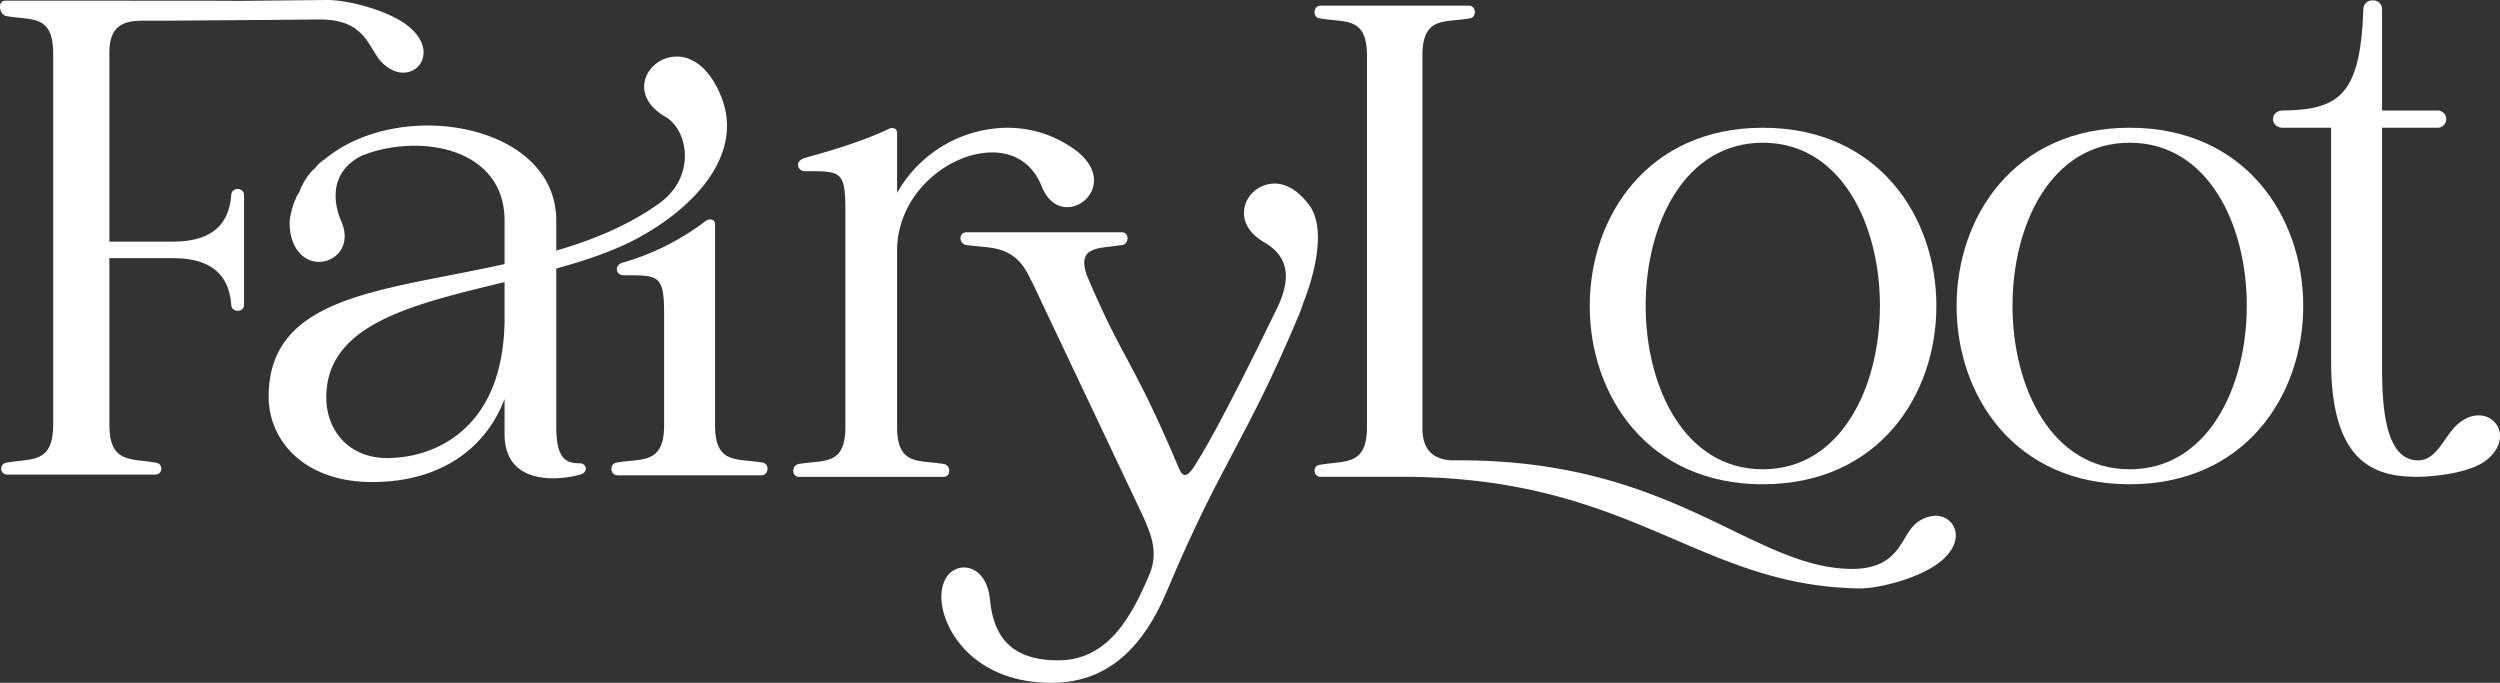
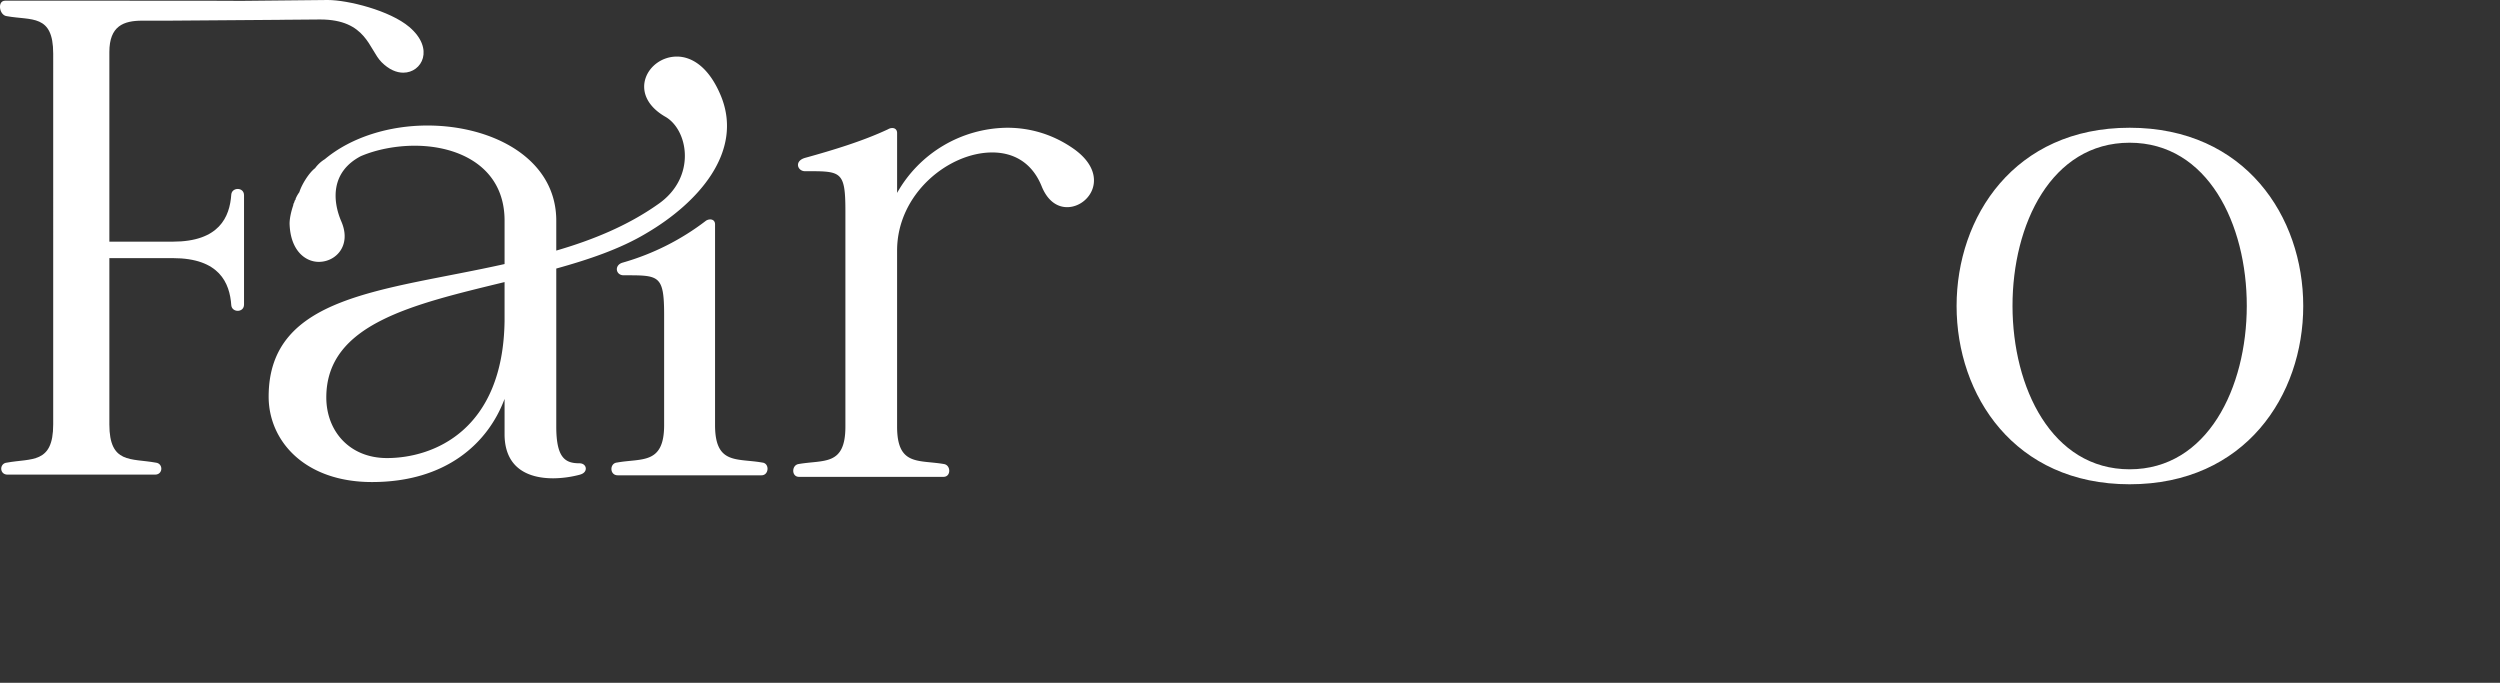
<svg xmlns="http://www.w3.org/2000/svg" viewBox="0 0 54.933 15.004">
  <rect x="0" y="0" width="54.933" height="15.004" fill="#333333" stroke="none" />
  <g fill="#fff">
    <path d="M8.994.593c.56.477.28 1.004-.132 1.004-.148 0-.313-.066-.477-.23-.28-.28-.329-.939-1.35-.939C4.863.445 8.362.42 3.72.454h-.592c-.412 0-.725.115-.725.69V5.31h1.395c1.02 0 1.251-.543 1.284-1.037.017-.164.28-.164.28.017v2.403c0 .18-.263.18-.28.016-.033-.493-.263-1.037-1.284-1.037H2.403v3.654c0 .872.478.74 1.021.84.164.016.164.263-.017.263H.165c-.181 0-.181-.247-.017-.263.544-.1 1.021.032 1.021-.84V1.178C1.169.305.692.454.149.355-.017.338-.067.015.114.015H2.32C7.374.014 3.628.032 7.2 0c.444 0 1.366.23 1.794.593" />
    <path d="M16.733 10.444h-3.16c-.181 0-.181-.264-.017-.28.543-.099 1.037.05 1.037-.823v-2.42c0-.888-.115-.872-.889-.872-.18 0-.213-.23-.016-.28a5.465 5.465 0 0 0 1.827-.921c.082-.05.197-.033.197.082v4.411c0 .873.478.724 1.038.823.164.016.148.28-.017.28m-5.646-4.246c-2.024.493-3.917.921-3.917 2.534 0 .74.51 1.333 1.333 1.333 1.02 0 2.551-.609 2.584-3.012zm1.663 4.23a2.34 2.34 0 0 1-.593.082c-.543 0-1.053-.214-1.07-.938v-.807c-.362.971-1.283 1.827-2.913 1.827-1.481 0-2.271-.905-2.271-1.876 0-2.239 2.534-2.321 5.184-2.914v-.954c0-1.169-.987-1.646-1.975-1.646-.411 0-.839.082-1.185.23-.658.346-.625.971-.428 1.432.23.527-.115.89-.494.89-.296 0-.625-.248-.642-.84 0-.116.033-.264.083-.412v-.016c0-.017.016-.017.016-.033l.017-.05c.016-.016.016-.016.016-.033a.67.67 0 0 1 .083-.148c.049-.164.213-.428.345-.526a.75.75 0 0 1 .214-.198c.593-.494 1.432-.74 2.255-.74 1.432 0 2.831.724 2.831 2.09v.658c.79-.23 1.564-.543 2.238-1.02.857-.593.66-1.647.149-1.926-.84-.494-.379-1.317.263-1.317.33 0 .708.23.971.872.494 1.219-.494 2.338-1.646 3.013-.576.345-1.267.576-1.975.773v3.473c0 .691.198.806.51.806.165 0 .198.198.017.247m10.698-5.875c-.214 0-.428-.132-.56-.46-.214-.528-.625-.742-1.086-.742-.955 0-2.09.906-2.09 2.157v3.868c0 .872.477.724 1.037.823.148.032.148.28-.017.28h-3.176c-.165 0-.165-.248-.017-.28.56-.1 1.037.049 1.037-.823v-4.74c0-.89-.099-.873-.889-.873-.164 0-.247-.23.017-.297.592-.164 1.25-.362 1.81-.625.083-.05.198-.033.198.083v1.316a2.808 2.808 0 0 1 2.42-1.432c.51 0 1.02.148 1.48.477.79.577.33 1.268-.164 1.268" />
-     <path d="M28.551 6.897c-1.185 2.831-1.712 3.235-2.914 6.1-.493 1.168-1.25 2.007-2.534 2.007-1.58 0-2.288-1.004-2.403-1.695-.083-.543.18-.84.477-.84.263 0 .527.214.576.708.066.691.362 1.333 1.498 1.333 1.119 0 1.63-1.004 2.008-1.892.214-.51 0-.938-.132-1.252l-2.468-5.21v.017c-.346-.823-.89-.708-1.432-.79-.165-.033-.165-.28.016-.28h3.407c.165 0 .165.247.017.28-.527.082-1.004.016-.79.658.839 1.975.987 1.787 2.024 4.24.082.213.184.206.33-.017.183-.284.57-.901 1.826-3.482.373-.764.181-1.185-.263-1.449-.823-.46-.411-1.3.214-1.3.247 0 .527.148.773.494.313.444.182 1.3-.147 2.14 0 0-.066.197-.083.23" />
-     <path d="M42.53 11.333c.412 0 .691.51.132.987-.445.379-1.366.61-1.794.61-3.572-.05-4.988-2.453-10.057-2.453h-1.794c-.165 0-.181-.247-.017-.263.56-.1 1.037.032 1.037-.84V1.227c0-.873-.477-.724-1.037-.823-.164-.017-.148-.28.017-.28h3.259c.164 0 .18.263.016.28-.56.099-1.037-.05-1.037.823v8.18c0 .51.264.675.61.708h.312c4.641.033 6.337 2.37 8.51 2.386 1.02 0 1.07-.658 1.366-.954a.695.695 0 0 1 .477-.214" />
-     <path d="M38.734 3.136c-3.44 0-3.423 7.176 0 7.176 3.424 0 3.44-7.176 0-7.176m0 7.505c-5.07 0-5.07-7.834 0-7.834 5.086 0 5.086 7.834 0 7.834" />
    <path d="M46.795 3.136c-3.44 0-3.423 7.176 0 7.176 3.424 0 3.44-7.176 0-7.176m0 7.505c-5.07 0-5.07-7.834 0-7.834 5.086 0 5.086 7.834 0 7.834" />
-     <path d="M54.464 9.127c.445 0 .708.56.165.987-.379.297-1.218.363-1.514.363-.89 0-1.893-.264-1.893-2.535V2.807h-1.054c-.296 0-.296-.379 0-.379 1.235-.017 1.695-.346 1.761-2.206 0-.148.1-.214.214-.214.1 0 .198.066.198.198v2.222h1.234a.19.19 0 0 1 0 .379h-1.234v5.118c0 .774 0 2.19.79 2.19.477 0 .593-.659 1.004-.89a.635.635 0 0 1 .329-.098" />
  </g>
</svg>